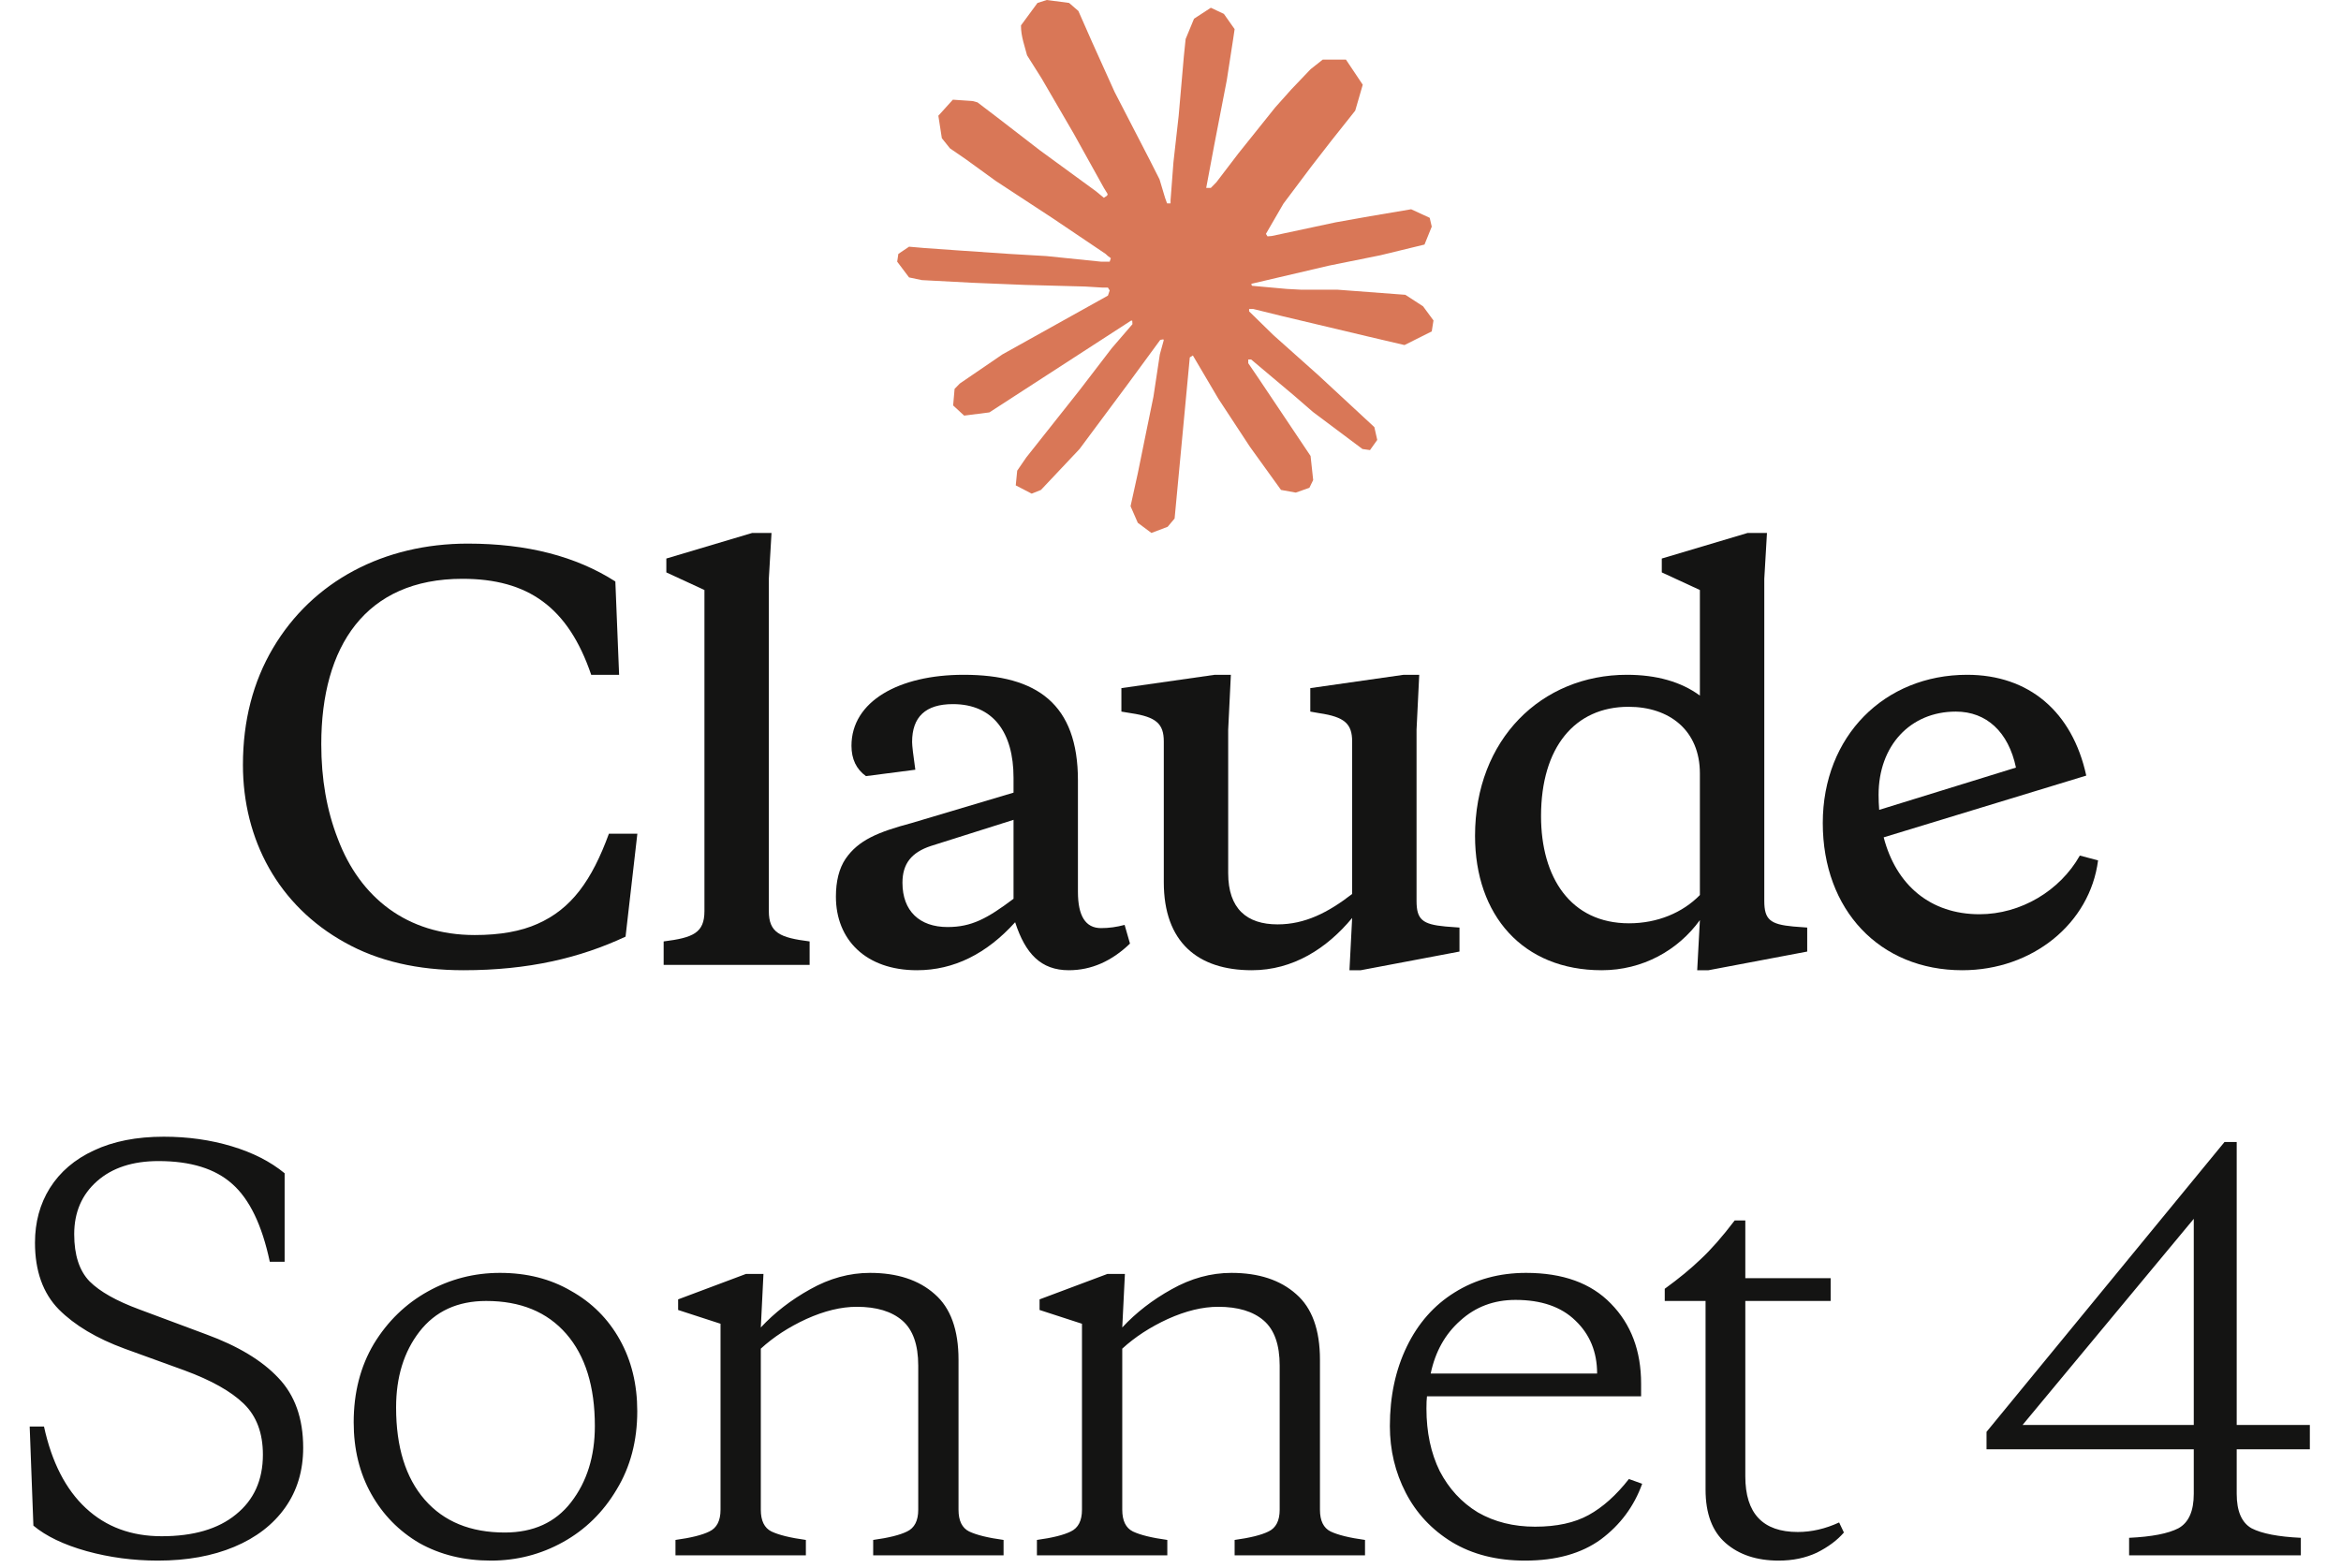
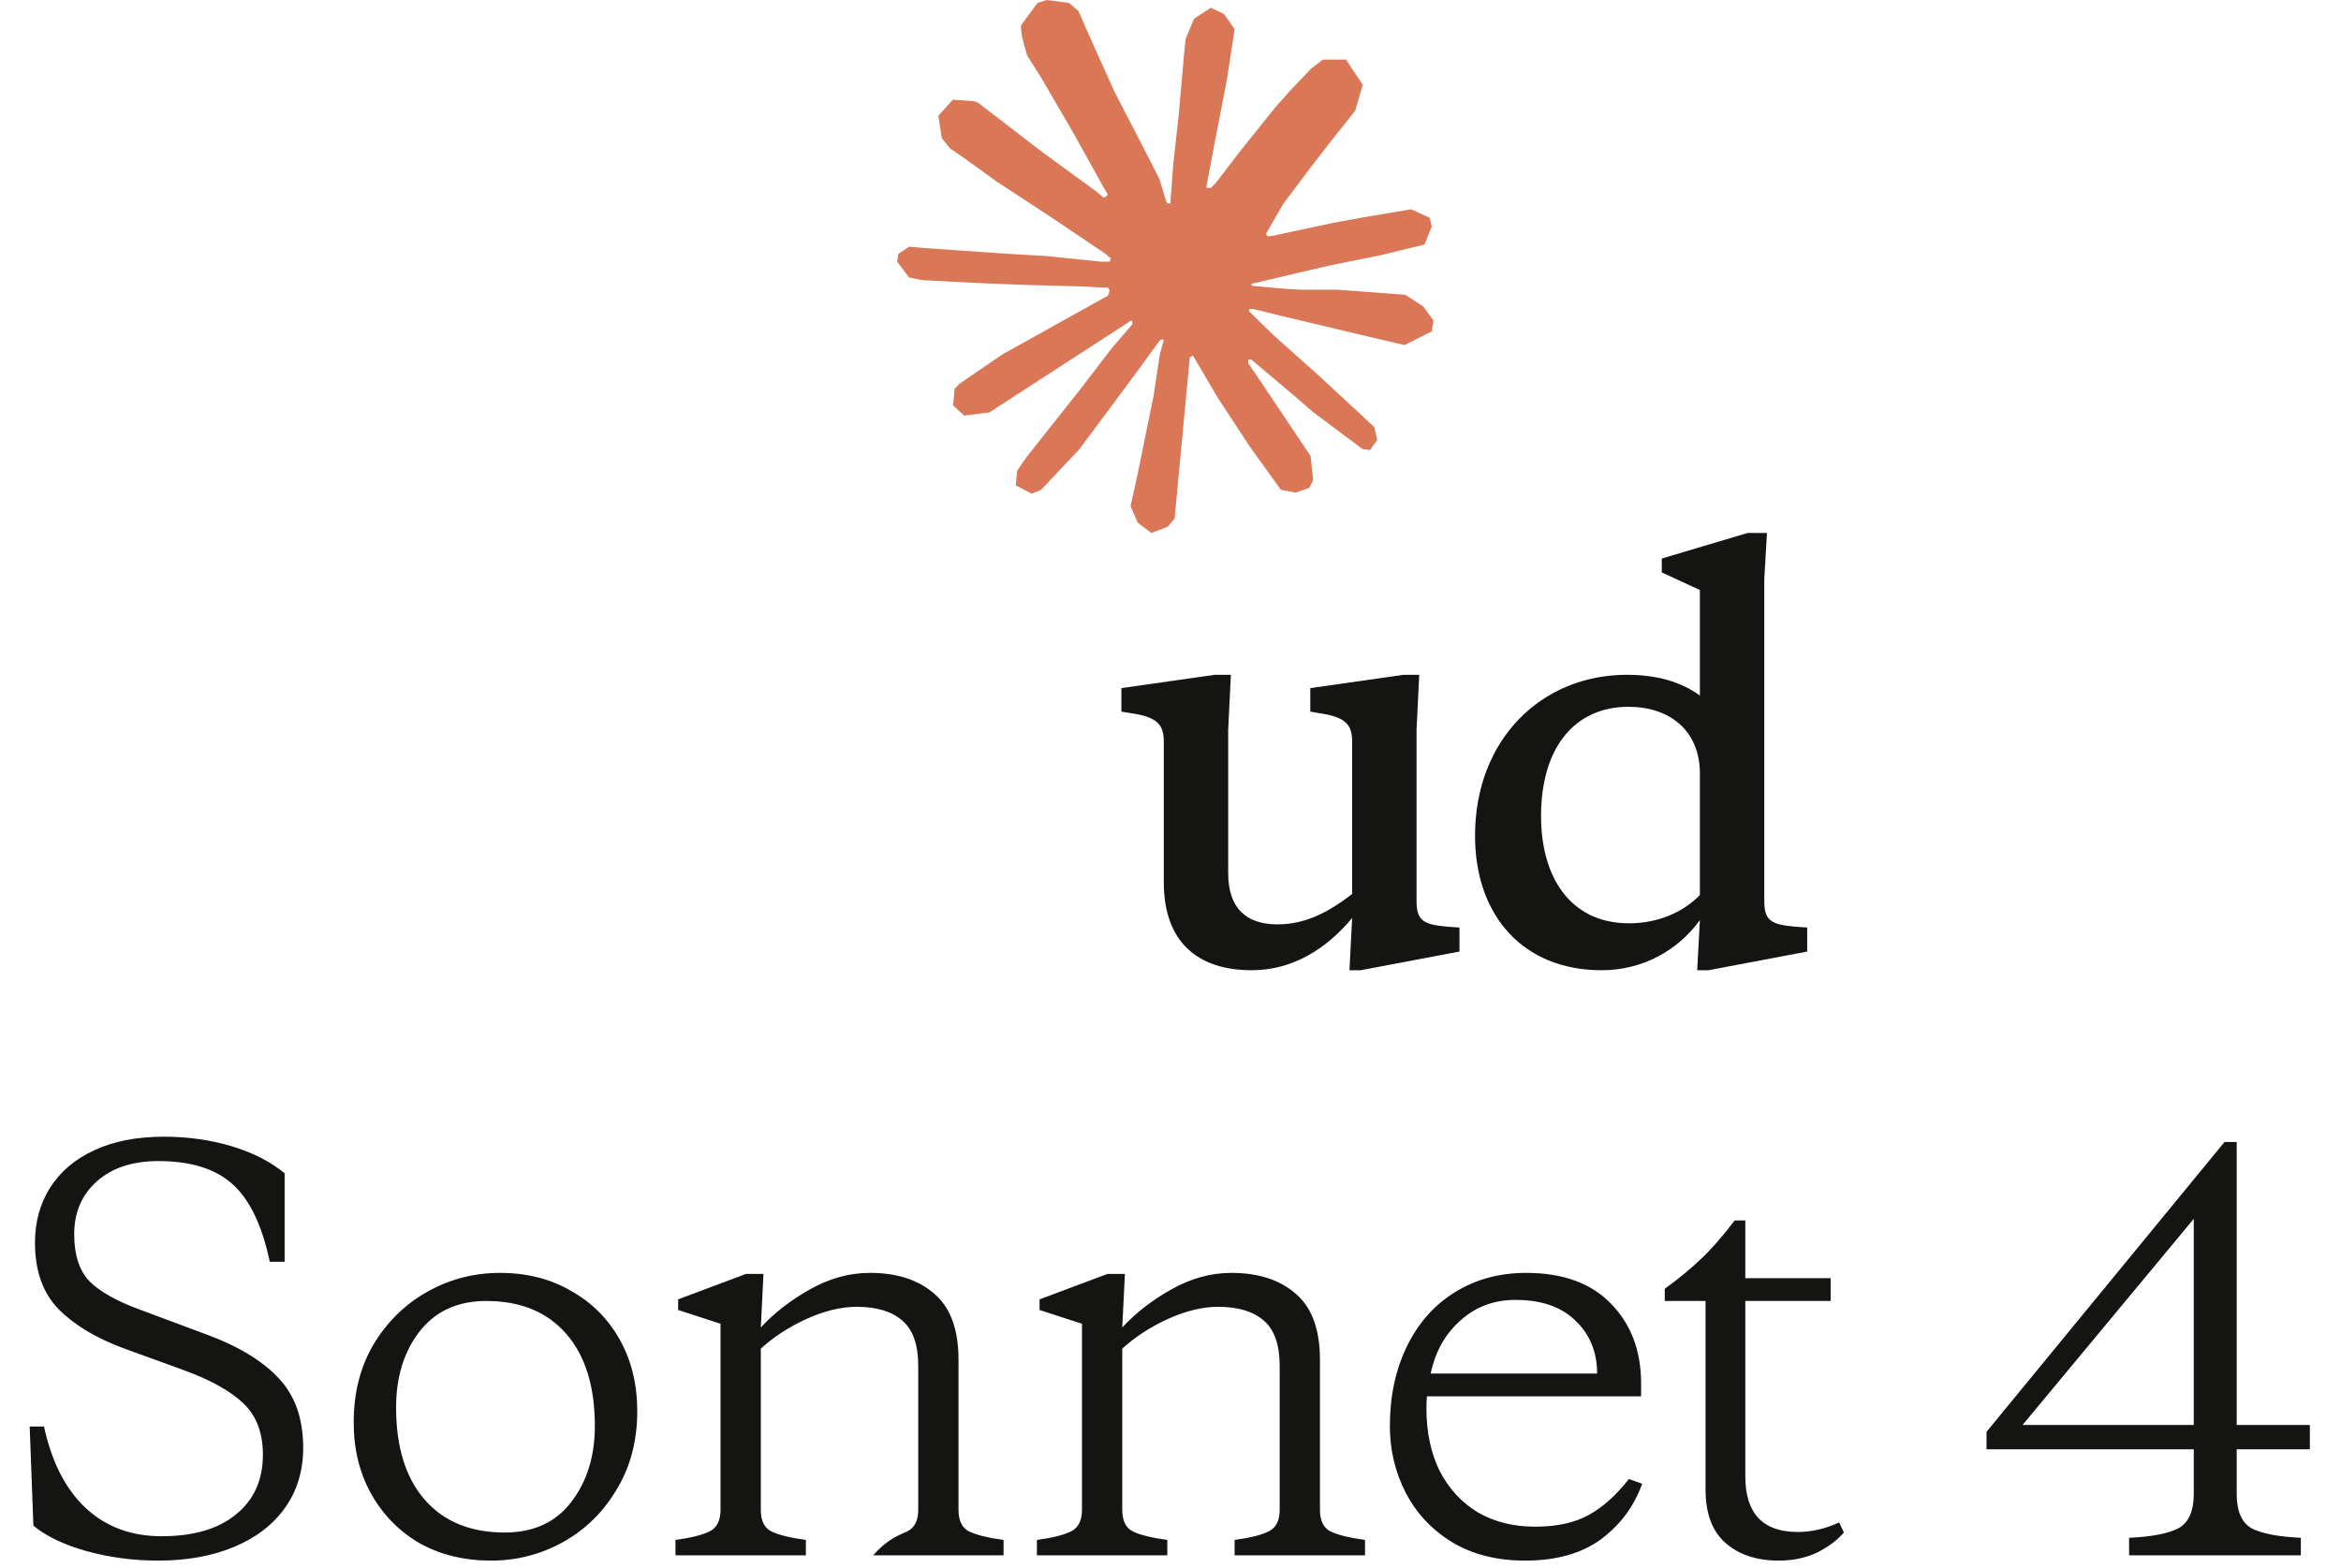
<svg xmlns="http://www.w3.org/2000/svg" fill="none" viewBox="0 0 212 142" height="142" width="212">
  <path fill="#D97757" d="M90.779 32.104L100.334 26.778L100.492 26.311L100.334 26.052H99.862L98.26 25.955L92.8 25.809L88.075 25.616L83.481 25.374L82.325 25.131L81.249 23.703L81.354 23.001L82.325 22.347L83.717 22.468L86.788 22.686L91.409 23.001L94.743 23.195L99.704 23.703H100.492L100.597 23.388L100.334 23.195L100.124 23.001L95.347 19.781L90.175 16.391L87.471 14.43L86.027 13.437L85.292 12.517L84.977 10.483L86.29 9.031L88.075 9.152L88.521 9.273L90.332 10.653L94.191 13.631L99.232 17.311L99.967 17.916L100.263 17.718L100.308 17.578L99.967 17.021L97.237 12.106L94.323 7.094L93.01 5.012L92.669 3.777C92.537 3.259 92.459 2.83 92.459 2.3L93.955 0.266L94.795 0L96.817 0.266L97.657 0.993L98.917 3.85L100.938 8.329L104.088 14.43L105.007 16.246L105.506 17.916L105.69 18.425H106.005V18.134L106.267 14.696L106.74 10.483L107.213 5.06L107.37 3.535L108.131 1.695L109.654 0.702L110.835 1.259L111.807 2.639L111.675 3.535L111.098 7.263L109.969 13.098L109.234 17.021H109.654L110.153 16.512L112.148 13.897L115.482 9.733L116.952 8.087L118.685 6.271L119.787 5.399H121.888L123.41 7.675L122.728 10.024L120.575 12.735L118.79 15.035L116.23 18.444L114.642 21.185L114.784 21.411L115.167 21.379L120.942 20.144L124.066 19.587L127.794 18.957L129.474 19.732L129.658 20.531L129.002 22.154L125.012 23.122L120.339 24.066L113.38 25.695L113.303 25.756L113.394 25.89L116.532 26.173L117.871 26.245H121.152L127.269 26.705L128.871 27.746L129.816 29.029L129.658 30.022L127.19 31.257L123.883 30.482L116.138 28.642L113.487 27.988H113.119V28.206L115.324 30.361L119.394 33.993L124.46 38.69L124.723 39.852L124.066 40.772L123.384 40.675L118.921 37.334L117.188 35.833L113.303 32.564H113.041V32.903L113.933 34.211L118.685 41.305L118.921 43.484L118.58 44.186L117.346 44.622L116.007 44.38L113.198 40.481L110.337 36.123L108.026 32.201L107.747 32.376L106.372 46.97L105.742 47.721L104.272 48.278L103.038 47.358L102.382 45.856L103.038 42.878L103.826 39.005L104.456 35.93L105.034 32.104L105.386 30.826L105.355 30.741L105.073 30.788L102.172 34.743L97.762 40.675L94.27 44.38L93.43 44.718L91.986 43.968L92.118 42.636L92.931 41.45L97.762 35.349L100.676 31.547L102.554 29.366L102.535 29.05L102.432 29.041L89.597 37.358L87.313 37.649L86.316 36.729L86.447 35.228L86.919 34.743L90.779 32.104Z" />
-   <path fill="#141413" d="M69.625 52.432V82.528C69.625 84.508 70.646 84.943 73.319 85.281V87.407H60.1V85.281C62.773 84.943 63.794 84.508 63.794 82.528V53.447L60.343 51.852V50.596L68.119 48.278H69.868L69.625 52.432Z" />
-   <path fill="#141413" d="M42.994 84.702C45.278 84.702 47.173 84.364 48.68 83.687C51.741 82.335 53.588 79.774 55.143 75.523H57.719L56.65 84.847C52.519 86.779 47.854 87.89 41.973 87.89C37.843 87.89 34.246 87.069 31.233 85.378C25.207 82.045 22 76.055 22 69.291C22 65.282 22.923 61.755 24.721 58.712C28.318 52.625 34.781 49.244 42.362 49.244C47.756 49.244 52.179 50.403 55.726 52.674L56.066 61.127H53.539C51.45 54.992 47.805 52.432 41.876 52.432C33.08 52.432 29.095 58.567 29.095 67.407C29.095 70.547 29.581 73.398 30.602 76.006C32.594 81.272 36.822 84.702 42.994 84.702Z" />
-   <path fill="#141413" d="M99.707 84.074C98.297 84.074 97.617 82.963 97.617 80.789V70.692C97.617 63.784 93.924 61.127 87.266 61.127C81.386 61.127 77.109 63.543 77.109 67.552C77.109 68.76 77.546 69.678 78.421 70.306L82.892 69.726C82.698 68.374 82.6 67.552 82.6 67.214C82.6 64.944 83.815 63.784 86.294 63.784C89.939 63.784 91.785 66.345 91.785 70.451V71.803L82.552 74.557C79.49 75.378 77.741 76.103 76.575 77.794C75.991 78.663 75.7 79.823 75.7 81.224C75.7 85.136 78.421 87.89 83.038 87.89C86.391 87.89 89.356 86.392 91.931 83.542C92.855 86.392 94.264 87.89 96.791 87.89C98.832 87.89 100.679 87.069 102.331 85.475L101.845 83.784C101.116 83.977 100.436 84.074 99.707 84.074ZM91.785 81.417C89.404 83.204 87.995 83.977 85.808 83.977C83.281 83.977 81.726 82.528 81.726 79.968C81.726 78.228 82.552 77.214 84.301 76.634L91.785 74.267V81.417Z" clip-rule="evenodd" fill-rule="evenodd" />
-   <path fill="#141413" d="M179.26 82.818C183.002 82.818 186.55 80.692 188.348 77.504L190 77.939C189.271 83.639 184.071 87.89 177.705 87.89C170.221 87.89 165.07 82.431 165.07 74.557C165.07 66.683 170.658 61.127 178.142 61.127C183.731 61.127 187.667 64.461 188.931 70.258L170.586 75.852C171.708 80.18 174.82 82.818 179.26 82.818ZM182.565 69.533C181.884 66.296 179.892 64.461 177.122 64.461C172.991 64.461 170.124 67.552 170.124 71.997C170.124 72.464 170.143 72.918 170.178 73.363L182.565 69.533Z" clip-rule="evenodd" fill-rule="evenodd" />
  <path fill="#141413" d="M159.773 81.61V52.432L160.016 48.278H158.266L150.491 50.596V51.852L153.941 53.447V63.011C152.24 61.755 150.005 61.127 147.332 61.127C139.605 61.127 133.579 66.973 133.579 75.716C133.579 82.914 137.904 87.89 145.048 87.89C148.741 87.89 151.949 86.103 153.941 83.349L153.698 87.89H154.719L163.66 86.199V84.025L162.397 83.929C160.307 83.736 159.773 83.301 159.773 81.61ZM153.941 81.079C152.386 82.673 150.102 83.639 147.526 83.639C142.229 83.639 139.556 79.484 139.556 73.929C139.556 67.697 142.618 64.026 147.478 64.026C151.171 64.026 153.941 66.151 153.941 70.064V81.079Z" clip-rule="evenodd" fill-rule="evenodd" />
  <path fill="#141413" d="M128.282 66.103V81.61C128.282 83.301 128.816 83.736 130.906 83.929L132.17 84.025V86.199L123.228 87.89H122.207L122.45 83.156C120.166 85.909 117.104 87.89 113.362 87.89C108.454 87.89 105.393 85.33 105.393 79.919V67.166C105.393 65.572 104.712 64.944 102.428 64.606L101.553 64.461V62.335L110.009 61.127H111.467L111.224 66.103V79.098C111.224 82.335 112.925 83.736 115.695 83.736C118.174 83.736 120.263 82.673 122.45 80.982V67.166C122.45 65.572 121.77 64.944 119.486 64.606L118.66 64.461V62.335L127.115 61.127H128.525L128.282 66.103Z" />
-   <path fill="#141413" d="M14.304 141.37C12.064 141.37 9.904 141.082 7.824 140.506C5.776 139.93 4.176 139.162 3.024 138.202L2.688 129.226H3.984C4.688 132.458 5.952 134.922 7.776 136.618C9.6 138.314 11.888 139.162 14.64 139.162C17.52 139.162 19.76 138.506 21.36 137.194C22.992 135.882 23.808 134.074 23.808 131.77C23.808 129.818 23.232 128.282 22.08 127.162C20.928 126.042 19.136 125.034 16.704 124.138L11.28 122.17C8.752 121.242 6.768 120.058 5.328 118.618C3.888 117.146 3.168 115.13 3.168 112.57C3.168 110.714 3.616 109.066 4.512 107.626C5.44 106.154 6.768 105.018 8.496 104.218C10.256 103.386 12.368 102.97 14.832 102.97C17.008 102.97 19.056 103.258 20.976 103.834C22.896 104.41 24.496 105.226 25.776 106.282V114.298H24.432C23.728 110.97 22.592 108.618 21.024 107.242C19.488 105.866 17.264 105.178 14.352 105.178C12.016 105.178 10.16 105.786 8.784 107.002C7.408 108.218 6.72 109.818 6.72 111.802C6.72 113.69 7.184 115.114 8.112 116.074C9.04 117.002 10.544 117.85 12.624 118.618L18.672 120.874C21.552 121.93 23.728 123.242 25.2 124.81C26.704 126.378 27.456 128.49 27.456 131.146C27.456 133.226 26.912 135.034 25.824 136.57C24.736 138.106 23.2 139.29 21.216 140.122C19.232 140.954 16.928 141.37 14.304 141.37ZM44.462 141.37C42.03 141.37 39.87 140.842 37.982 139.786C36.126 138.698 34.67 137.21 33.614 135.322C32.558 133.434 32.03 131.274 32.03 128.842C32.03 126.154 32.638 123.786 33.854 121.738C35.102 119.69 36.734 118.106 38.75 116.986C40.766 115.866 42.942 115.306 45.278 115.306C47.71 115.306 49.854 115.85 51.71 116.938C53.598 117.994 55.07 119.466 56.126 121.354C57.182 123.242 57.71 125.402 57.71 127.834C57.71 130.522 57.086 132.89 55.838 134.938C54.622 136.986 53.006 138.57 50.99 139.69C48.974 140.81 46.798 141.37 44.462 141.37ZM45.71 138.826C48.302 138.826 50.302 137.914 51.71 136.09C53.15 134.234 53.87 131.93 53.87 129.178C53.87 125.594 53.006 122.81 51.278 120.826C49.55 118.842 47.134 117.85 44.03 117.85C41.438 117.85 39.422 118.778 37.982 120.634C36.574 122.458 35.87 124.746 35.87 127.498C35.87 131.082 36.734 133.866 38.462 135.85C40.19 137.834 42.606 138.826 45.71 138.826ZM83.155 123.706C83.155 121.818 82.675 120.458 81.715 119.626C80.755 118.794 79.379 118.378 77.587 118.378C76.179 118.378 74.659 118.746 73.027 119.482C71.427 120.218 70.051 121.114 68.899 122.17V136.762C68.899 137.754 69.219 138.41 69.859 138.73C70.531 139.05 71.571 139.306 72.979 139.498V140.89H61.171V139.498C62.579 139.306 63.603 139.05 64.243 138.73C64.915 138.41 65.251 137.754 65.251 136.762V119.914L61.411 118.666V117.706L67.555 115.402H69.139L68.899 120.25C70.147 118.906 71.635 117.754 73.363 116.794C75.123 115.802 76.931 115.306 78.787 115.306C81.251 115.306 83.203 115.946 84.643 117.226C86.083 118.474 86.803 120.458 86.803 123.178V136.762C86.803 137.754 87.123 138.41 87.763 138.73C88.435 139.05 89.475 139.306 90.883 139.498V140.89H79.075V139.498C80.483 139.306 81.507 139.05 82.147 138.73C82.819 138.41 83.155 137.754 83.155 136.762V123.706ZM115.887 123.706C115.887 121.818 115.407 120.458 114.447 119.626C113.487 118.794 112.111 118.378 110.319 118.378C108.911 118.378 107.391 118.746 105.759 119.482C104.159 120.218 102.783 121.114 101.631 122.17V136.762C101.631 137.754 101.951 138.41 102.591 138.73C103.263 139.05 104.303 139.306 105.711 139.498V140.89H93.903V139.498C95.311 139.306 96.335 139.05 96.975 138.73C97.647 138.41 97.983 137.754 97.983 136.762V119.914L94.143 118.666V117.706L100.287 115.402H101.871L101.631 120.25C102.879 118.906 104.367 117.754 106.095 116.794C107.855 115.802 109.663 115.306 111.519 115.306C113.983 115.306 115.935 115.946 117.375 117.226C118.815 118.474 119.535 120.458 119.535 123.178V136.762C119.535 137.754 119.855 138.41 120.495 138.73C121.167 139.05 122.207 139.306 123.615 139.498V140.89H111.807V139.498C113.215 139.306 114.239 139.05 114.879 138.73C115.551 138.41 115.887 137.754 115.887 136.762V123.706ZM138.202 115.306C141.53 115.306 144.09 116.234 145.882 118.09C147.706 119.946 148.618 122.362 148.618 125.338V126.49H129.226C129.194 126.746 129.178 127.114 129.178 127.594C129.178 129.738 129.578 131.626 130.378 133.258C131.21 134.858 132.362 136.106 133.834 137.002C135.338 137.866 137.066 138.298 139.018 138.298C140.97 138.298 142.586 137.946 143.866 137.242C145.146 136.538 146.362 135.45 147.514 133.978L148.715 134.41C147.978 136.458 146.73 138.138 144.97 139.45C143.21 140.73 140.922 141.37 138.106 141.37C135.546 141.37 133.338 140.81 131.482 139.69C129.658 138.57 128.266 137.082 127.306 135.226C126.346 133.37 125.866 131.354 125.866 129.178C125.866 126.49 126.378 124.09 127.402 121.978C128.426 119.866 129.866 118.234 131.722 117.082C133.61 115.898 135.77 115.306 138.202 115.306ZM137.242 117.754C135.29 117.754 133.626 118.378 132.25 119.626C130.874 120.842 129.978 122.442 129.562 124.426H144.634C144.634 122.474 143.978 120.874 142.666 119.626C141.386 118.378 139.578 117.754 137.242 117.754ZM158.055 115.786H165.783V117.85H158.055V133.738C158.055 137.098 159.639 138.778 162.807 138.778C164.055 138.778 165.303 138.49 166.551 137.914L166.983 138.826C166.375 139.53 165.559 140.138 164.535 140.65C163.511 141.13 162.359 141.37 161.079 141.37C159.095 141.37 157.495 140.842 156.279 139.786C155.063 138.73 154.455 137.114 154.455 134.938V117.85H150.759V116.746C152.039 115.818 153.127 114.922 154.023 114.058C154.951 113.194 155.975 112.026 157.095 110.554H158.055V115.786ZM198.667 131.29H179.899V129.706L201.451 103.45H202.555V129.082H209.179V131.29H202.555V135.322C202.555 136.89 203.003 137.93 203.899 138.442C204.827 138.922 206.315 139.21 208.363 139.306V140.89H192.811V139.306C194.859 139.21 196.347 138.922 197.275 138.442C198.203 137.93 198.667 136.89 198.667 135.322V131.29ZM183.163 129.082H198.667V110.41L183.163 129.082Z" />
+   <path fill="#141413" d="M14.304 141.37C12.064 141.37 9.904 141.082 7.824 140.506C5.776 139.93 4.176 139.162 3.024 138.202L2.688 129.226H3.984C4.688 132.458 5.952 134.922 7.776 136.618C9.6 138.314 11.888 139.162 14.64 139.162C17.52 139.162 19.76 138.506 21.36 137.194C22.992 135.882 23.808 134.074 23.808 131.77C23.808 129.818 23.232 128.282 22.08 127.162C20.928 126.042 19.136 125.034 16.704 124.138L11.28 122.17C8.752 121.242 6.768 120.058 5.328 118.618C3.888 117.146 3.168 115.13 3.168 112.57C3.168 110.714 3.616 109.066 4.512 107.626C5.44 106.154 6.768 105.018 8.496 104.218C10.256 103.386 12.368 102.97 14.832 102.97C17.008 102.97 19.056 103.258 20.976 103.834C22.896 104.41 24.496 105.226 25.776 106.282V114.298H24.432C23.728 110.97 22.592 108.618 21.024 107.242C19.488 105.866 17.264 105.178 14.352 105.178C12.016 105.178 10.16 105.786 8.784 107.002C7.408 108.218 6.72 109.818 6.72 111.802C6.72 113.69 7.184 115.114 8.112 116.074C9.04 117.002 10.544 117.85 12.624 118.618L18.672 120.874C21.552 121.93 23.728 123.242 25.2 124.81C26.704 126.378 27.456 128.49 27.456 131.146C27.456 133.226 26.912 135.034 25.824 136.57C24.736 138.106 23.2 139.29 21.216 140.122C19.232 140.954 16.928 141.37 14.304 141.37ZM44.462 141.37C42.03 141.37 39.87 140.842 37.982 139.786C36.126 138.698 34.67 137.21 33.614 135.322C32.558 133.434 32.03 131.274 32.03 128.842C32.03 126.154 32.638 123.786 33.854 121.738C35.102 119.69 36.734 118.106 38.75 116.986C40.766 115.866 42.942 115.306 45.278 115.306C47.71 115.306 49.854 115.85 51.71 116.938C53.598 117.994 55.07 119.466 56.126 121.354C57.182 123.242 57.71 125.402 57.71 127.834C57.71 130.522 57.086 132.89 55.838 134.938C54.622 136.986 53.006 138.57 50.99 139.69C48.974 140.81 46.798 141.37 44.462 141.37ZM45.71 138.826C48.302 138.826 50.302 137.914 51.71 136.09C53.15 134.234 53.87 131.93 53.87 129.178C53.87 125.594 53.006 122.81 51.278 120.826C49.55 118.842 47.134 117.85 44.03 117.85C41.438 117.85 39.422 118.778 37.982 120.634C36.574 122.458 35.87 124.746 35.87 127.498C35.87 131.082 36.734 133.866 38.462 135.85C40.19 137.834 42.606 138.826 45.71 138.826ZM83.155 123.706C83.155 121.818 82.675 120.458 81.715 119.626C80.755 118.794 79.379 118.378 77.587 118.378C76.179 118.378 74.659 118.746 73.027 119.482C71.427 120.218 70.051 121.114 68.899 122.17V136.762C68.899 137.754 69.219 138.41 69.859 138.73C70.531 139.05 71.571 139.306 72.979 139.498V140.89H61.171V139.498C62.579 139.306 63.603 139.05 64.243 138.73C64.915 138.41 65.251 137.754 65.251 136.762V119.914L61.411 118.666V117.706L67.555 115.402H69.139L68.899 120.25C70.147 118.906 71.635 117.754 73.363 116.794C75.123 115.802 76.931 115.306 78.787 115.306C81.251 115.306 83.203 115.946 84.643 117.226C86.083 118.474 86.803 120.458 86.803 123.178V136.762C86.803 137.754 87.123 138.41 87.763 138.73C88.435 139.05 89.475 139.306 90.883 139.498V140.89H79.075C80.483 139.306 81.507 139.05 82.147 138.73C82.819 138.41 83.155 137.754 83.155 136.762V123.706ZM115.887 123.706C115.887 121.818 115.407 120.458 114.447 119.626C113.487 118.794 112.111 118.378 110.319 118.378C108.911 118.378 107.391 118.746 105.759 119.482C104.159 120.218 102.783 121.114 101.631 122.17V136.762C101.631 137.754 101.951 138.41 102.591 138.73C103.263 139.05 104.303 139.306 105.711 139.498V140.89H93.903V139.498C95.311 139.306 96.335 139.05 96.975 138.73C97.647 138.41 97.983 137.754 97.983 136.762V119.914L94.143 118.666V117.706L100.287 115.402H101.871L101.631 120.25C102.879 118.906 104.367 117.754 106.095 116.794C107.855 115.802 109.663 115.306 111.519 115.306C113.983 115.306 115.935 115.946 117.375 117.226C118.815 118.474 119.535 120.458 119.535 123.178V136.762C119.535 137.754 119.855 138.41 120.495 138.73C121.167 139.05 122.207 139.306 123.615 139.498V140.89H111.807V139.498C113.215 139.306 114.239 139.05 114.879 138.73C115.551 138.41 115.887 137.754 115.887 136.762V123.706ZM138.202 115.306C141.53 115.306 144.09 116.234 145.882 118.09C147.706 119.946 148.618 122.362 148.618 125.338V126.49H129.226C129.194 126.746 129.178 127.114 129.178 127.594C129.178 129.738 129.578 131.626 130.378 133.258C131.21 134.858 132.362 136.106 133.834 137.002C135.338 137.866 137.066 138.298 139.018 138.298C140.97 138.298 142.586 137.946 143.866 137.242C145.146 136.538 146.362 135.45 147.514 133.978L148.715 134.41C147.978 136.458 146.73 138.138 144.97 139.45C143.21 140.73 140.922 141.37 138.106 141.37C135.546 141.37 133.338 140.81 131.482 139.69C129.658 138.57 128.266 137.082 127.306 135.226C126.346 133.37 125.866 131.354 125.866 129.178C125.866 126.49 126.378 124.09 127.402 121.978C128.426 119.866 129.866 118.234 131.722 117.082C133.61 115.898 135.77 115.306 138.202 115.306ZM137.242 117.754C135.29 117.754 133.626 118.378 132.25 119.626C130.874 120.842 129.978 122.442 129.562 124.426H144.634C144.634 122.474 143.978 120.874 142.666 119.626C141.386 118.378 139.578 117.754 137.242 117.754ZM158.055 115.786H165.783V117.85H158.055V133.738C158.055 137.098 159.639 138.778 162.807 138.778C164.055 138.778 165.303 138.49 166.551 137.914L166.983 138.826C166.375 139.53 165.559 140.138 164.535 140.65C163.511 141.13 162.359 141.37 161.079 141.37C159.095 141.37 157.495 140.842 156.279 139.786C155.063 138.73 154.455 137.114 154.455 134.938V117.85H150.759V116.746C152.039 115.818 153.127 114.922 154.023 114.058C154.951 113.194 155.975 112.026 157.095 110.554H158.055V115.786ZM198.667 131.29H179.899V129.706L201.451 103.45H202.555V129.082H209.179V131.29H202.555V135.322C202.555 136.89 203.003 137.93 203.899 138.442C204.827 138.922 206.315 139.21 208.363 139.306V140.89H192.811V139.306C194.859 139.21 196.347 138.922 197.275 138.442C198.203 137.93 198.667 136.89 198.667 135.322V131.29ZM183.163 129.082H198.667V110.41L183.163 129.082Z" />
</svg>